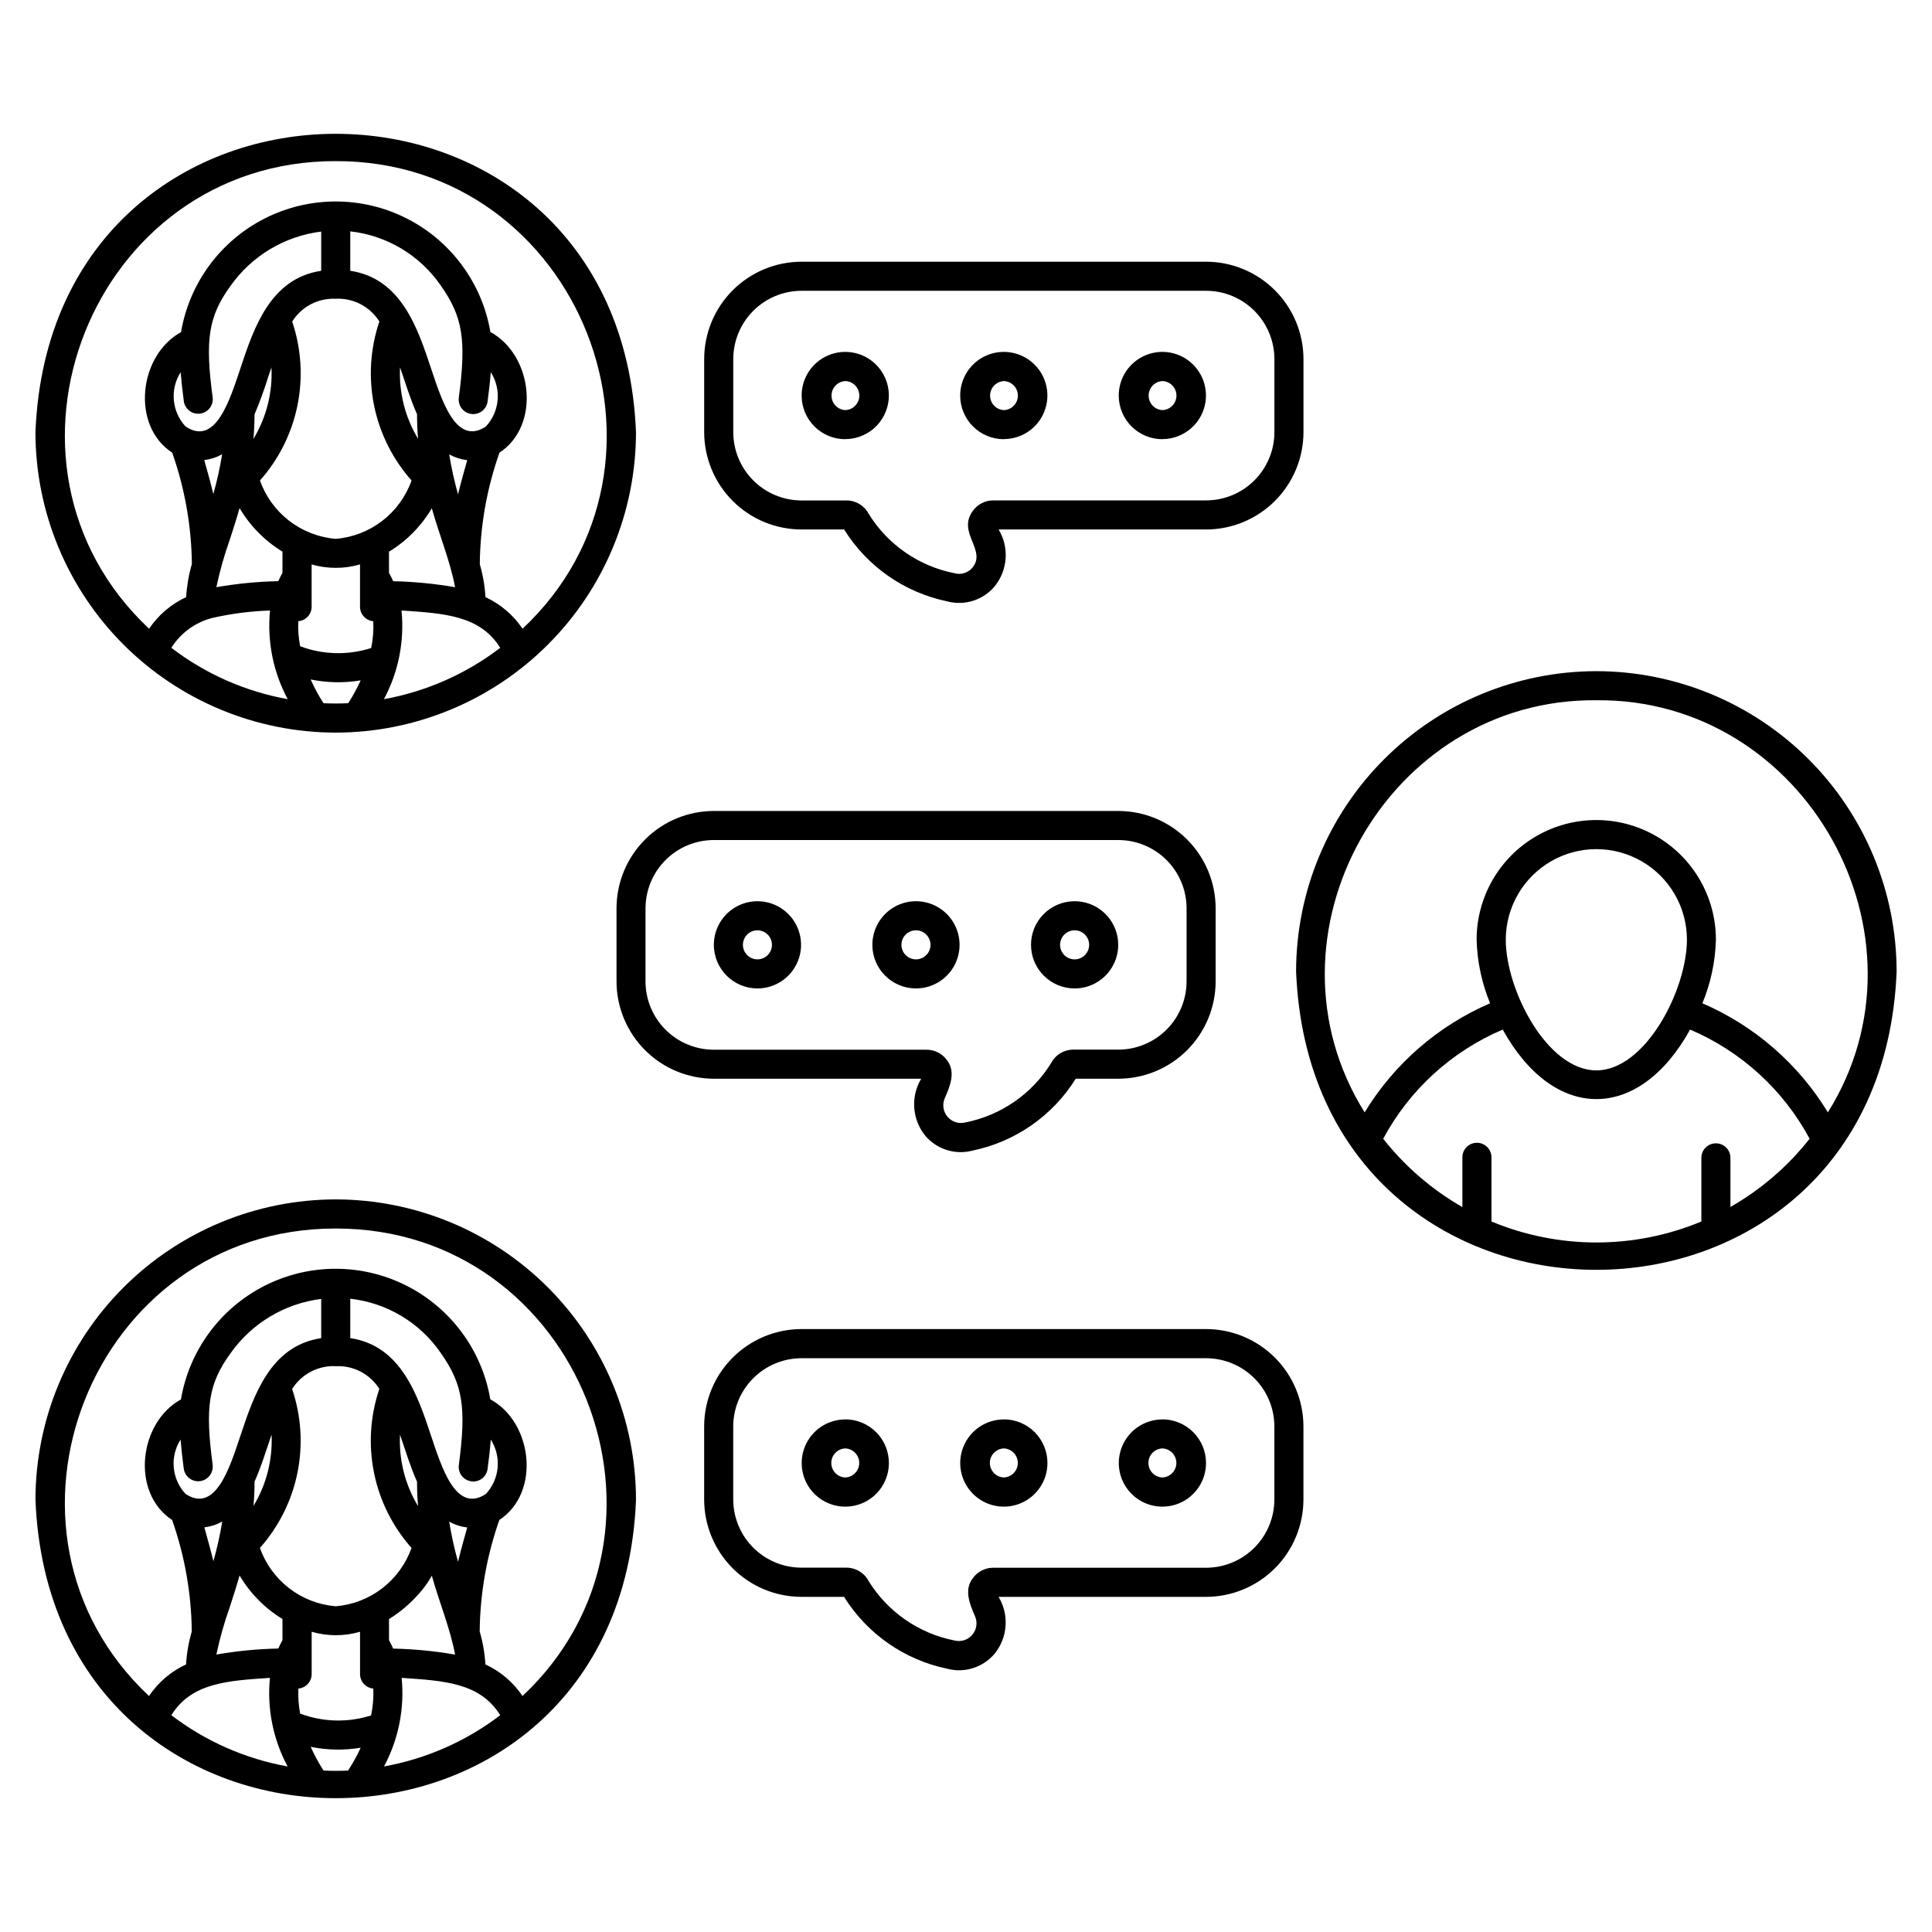
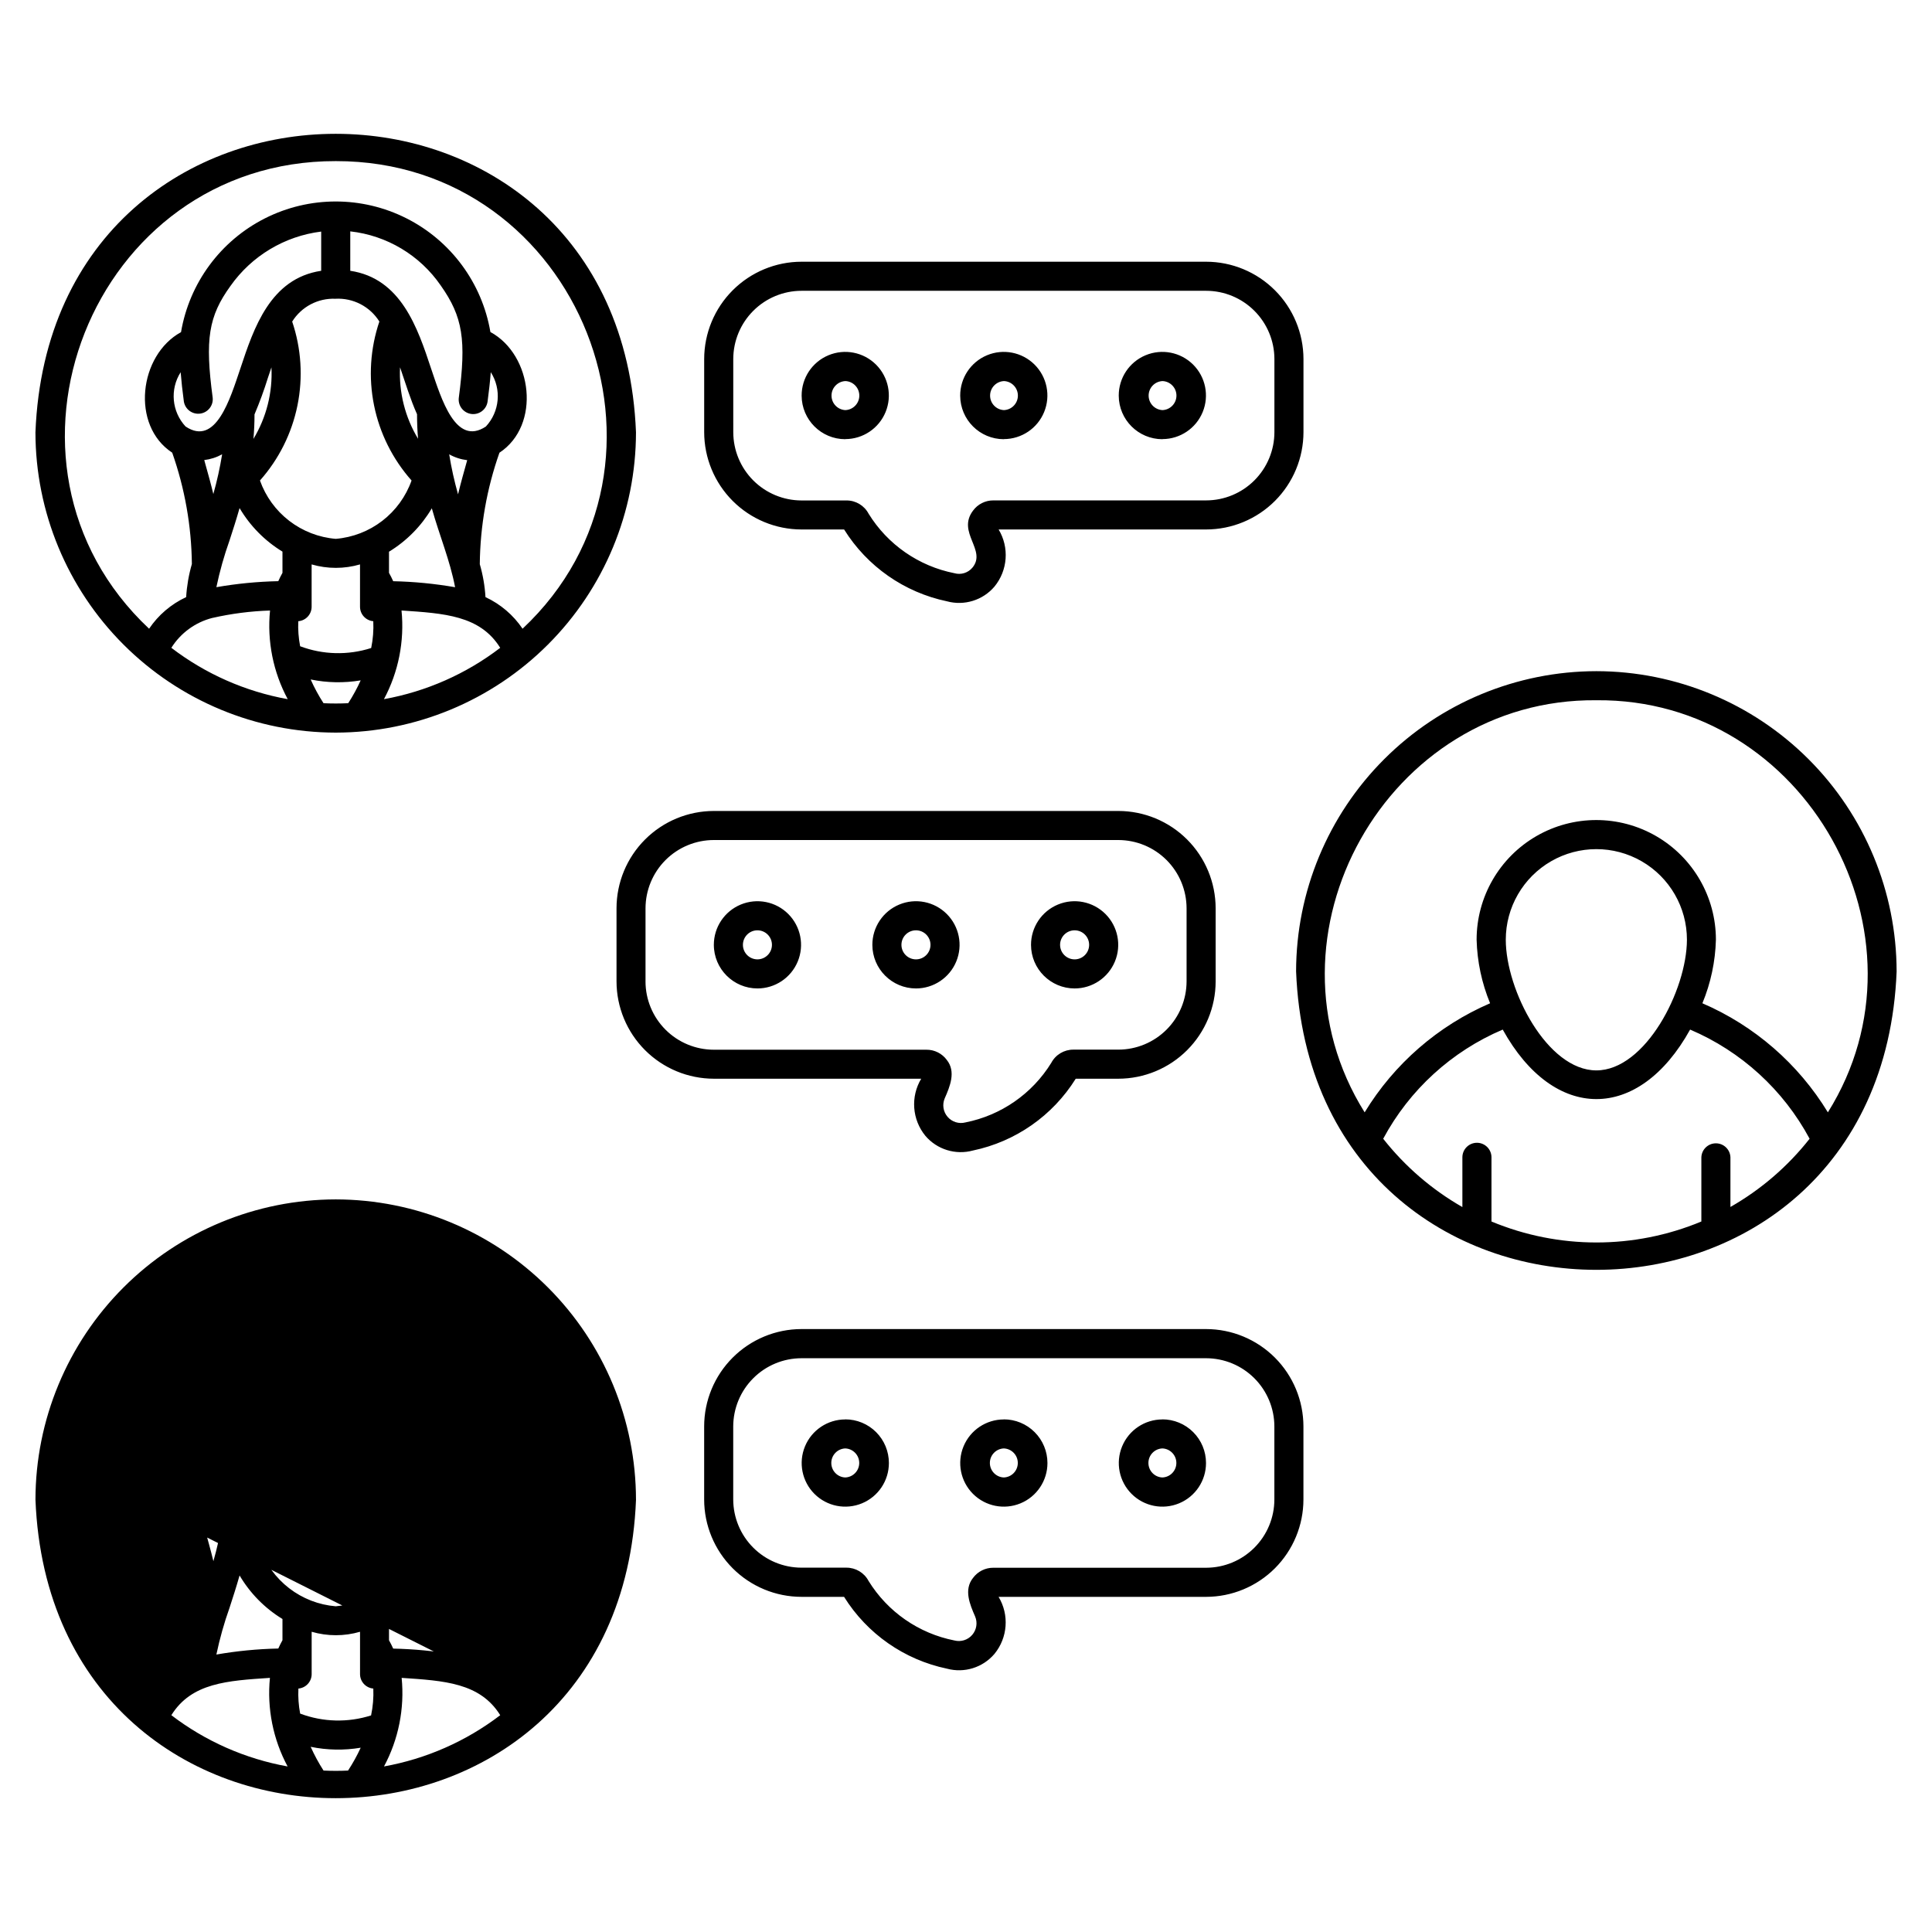
<svg xmlns="http://www.w3.org/2000/svg" fill="#000000" width="800px" height="800px" version="1.1" viewBox="144 144 512 512">
-   <path d="m232.97 338.15c21.098-0.027 41.324-8.418 56.242-23.336 14.918-14.918 23.309-35.145 23.332-56.242-4.172-105.5-154.99-105.46-159.15 0 0.023 21.098 8.414 41.324 23.332 56.242s35.145 23.309 56.242 23.336zm-41.094-95.508c0.188 2.402 0.477 4.965 0.848 7.754 0.328 2.062 2.238 3.488 4.312 3.215 2.07-0.273 3.547-2.144 3.328-4.223-2.074-15.477-1.102-21.566 4.719-29.613 5.625-7.973 14.352-13.203 24.035-14.406v10.395c-13.492 2.019-17.855 15.152-21.418 25.891-2.727 8.066-6.484 20.727-14.508 15.379l-0.004 0.004c-3.668-3.938-4.207-9.859-1.312-14.395zm77.016 11.062h-0.004c1.016 0.137 2.039-0.137 2.852-0.758 0.812-0.621 1.344-1.539 1.477-2.551 0.371-2.793 0.664-5.363 0.844-7.766 2.902 4.539 2.363 10.465-1.305 14.41-8.023 5.305-11.789-7.336-14.516-15.379-3.562-10.75-7.953-23.895-21.414-25.895v-10.449c9.707 1.078 18.465 6.324 23.996 14.371 5.832 8.285 6.793 14.383 4.773 29.668-0.141 1.012 0.125 2.039 0.742 2.856 0.621 0.816 1.539 1.355 2.551 1.492zm-70.461 13.312c-0.105-0.371-0.203-0.727-0.301-1.094h-0.004c1.664-0.199 3.277-0.719 4.742-1.531-0.574 3.551-1.352 7.066-2.332 10.531-0.648-2.695-1.379-5.316-2.106-7.906zm34.438-43.844c4.699-0.266 9.172 2.047 11.668 6.035-2.422 7.152-2.91 14.816-1.41 22.215s4.93 14.27 9.941 19.914c-1.504 4.238-4.199 7.953-7.762 10.695-3.566 2.742-7.844 4.398-12.324 4.769-4.484-0.371-8.762-2.027-12.324-4.769-3.566-2.742-6.262-6.457-7.766-10.695 5.012-5.641 8.441-12.512 9.941-19.91 1.5-7.394 1.016-15.059-1.402-22.207 2.449-3.926 6.816-6.234 11.438-6.047zm14.219 72.656v-5.621c4.668-2.844 8.566-6.793 11.348-11.5 2.027 7.211 4.832 13.855 6.168 20.91-5.418-0.941-10.902-1.477-16.402-1.59-0.332-0.75-0.703-1.488-1.113-2.215zm18.301-20.82c-0.988-3.488-1.773-7.031-2.348-10.609 1.473 0.824 3.094 1.352 4.773 1.551-0.828 2.969-1.684 5.938-2.426 9.039zm-10.871-21.215c0 2.215 0.09 4.375 0.27 6.481-3.441-5.695-5.102-12.289-4.773-18.938 1.414 4.113 2.75 8.543 4.504 12.445zm-39.504-9.711c0.312-0.938 0.621-1.844 0.922-2.731 0.336 6.656-1.328 13.258-4.773 18.965 0.191-2.121 0.285-4.289 0.285-6.5l0.004-0.004c1.348-3.18 2.539-6.43 3.562-9.73zm-10.176 43.109c0.863-2.652 1.793-5.516 2.652-8.543 2.781 4.723 6.688 8.688 11.367 11.539v5.621c-0.41 0.727-0.773 1.465-1.109 2.207h0.004c-5.504 0.117-10.988 0.648-16.41 1.594 0.883-4.215 2.051-8.363 3.496-12.418zm18.238 21.43v0.004c1.98-0.172 3.504-1.828 3.508-3.82v-11.23c4.188 1.219 8.637 1.219 12.824 0v11.23c0.008 1.992 1.531 3.648 3.516 3.82 0.113 2.383-0.074 4.769-0.555 7.106-6.148 1.969-12.785 1.805-18.828-0.469-0.426-2.184-0.594-4.414-0.492-6.637zm27.359-2.832c11.23 0.754 20.789 1.289 26.125 9.891l-0.004 0.004c-9.039 6.918-19.602 11.582-30.805 13.602 3.848-7.195 5.469-15.375 4.656-23.492zm-50.141 1.969h-0.004c5.016-1.141 10.129-1.801 15.27-1.965-0.805 8.121 0.828 16.301 4.688 23.492-11.215-2.016-21.789-6.684-30.84-13.609 2.473-3.934 6.356-6.766 10.855-7.918zm29.445 22.598h-0.004c-1.297-2.008-2.438-4.113-3.41-6.293 4.367 0.898 8.859 0.98 13.258 0.242-0.949 2.094-2.051 4.117-3.301 6.051-2.211 0.105-4.398 0.105-6.574 0zm3.262-143.66c64.758-0.09 96.148 80.125 49.484 123.92h-0.004c-2.449-3.633-5.848-6.527-9.824-8.375-0.176-2.957-0.68-5.883-1.508-8.727 0.098-10.066 1.859-20.047 5.207-29.539 11.047-7.277 8.809-25.918-2.391-31.984h-0.004c-2.215-13.012-10.48-24.199-22.266-30.141-11.785-5.945-25.695-5.938-37.477 0.012-11.781 5.953-20.035 17.145-22.246 30.16-11.137 6.09-13.371 24.699-2.34 31.938h0.004c3.34 9.484 5.102 19.453 5.211 29.512-0.828 2.859-1.336 5.801-1.516 8.77-3.973 1.848-7.371 4.742-9.82 8.375-46.707-43.82-15.27-124.02 49.457-123.92zm334.05 135.17c-21.094 0.023-41.316 8.41-56.23 23.324-14.918 14.91-23.312 35.129-23.344 56.223 4.172 105.49 154.99 105.46 159.15 0h-0.004c-0.031-21.094-8.426-41.312-23.34-56.223-14.918-14.914-35.141-23.301-56.234-23.324zm0 7.707c55.477-0.543 90.613 62.469 61.355 109.21-7.824-12.848-19.441-22.949-33.254-28.906 2.215-5.352 3.43-11.062 3.582-16.848 0-11.328-6.047-21.797-15.855-27.461-9.812-5.664-21.898-5.664-31.707 0-9.812 5.664-15.855 16.133-15.855 27.461 0.152 5.785 1.363 11.496 3.574 16.848-13.809 5.957-25.426 16.059-33.246 28.906-29.277-46.742 5.891-109.76 61.406-109.21zm35.531 134.31v-13.18c-0.074-2.074-1.777-3.711-3.852-3.711s-3.777 1.637-3.852 3.711v17.008c-17.801 7.41-37.824 7.41-55.621 0v-17.008c0-2.129-1.727-3.856-3.856-3.856s-3.856 1.727-3.856 3.856v13.18c-8.094-4.629-15.219-10.777-20.984-18.105 6.961-12.965 18.133-23.172 31.676-28.93 13.602 24.57 36.062 24.547 49.66 0 13.535 5.762 24.707 15.965 31.668 28.93-5.773 7.336-12.914 13.48-21.027 18.105zm-35.531-36.219c-13.02 0-24.004-21.277-24.004-34.637v0.004c0-8.578 4.578-16.5 12.004-20.789 7.426-4.285 16.574-4.285 24 0 7.43 4.289 12.004 12.211 12.004 20.789-0.027 13.359-11.016 34.633-24.004 34.633zm-210.64-143.35h11.285c6.109 9.801 15.957 16.676 27.262 19.039 4.594 1.242 9.492-0.273 12.582-3.898 3.531-4.305 3.973-10.367 1.105-15.141h54.992c6.84-0.008 13.395-2.727 18.23-7.562 4.836-4.836 7.559-11.395 7.566-18.23v-19.367c-0.008-6.84-2.731-13.398-7.566-18.23-4.836-4.836-11.391-7.559-18.23-7.566h-107.23c-6.836 0.008-13.395 2.731-18.23 7.566-4.836 4.832-7.555 11.391-7.562 18.23v19.367c0.008 6.836 2.727 13.395 7.562 18.23 4.836 4.836 11.395 7.555 18.23 7.562zm-18.09-45.16c0.008-4.797 1.914-9.395 5.305-12.785 3.391-3.394 7.988-5.301 12.785-5.305h107.23c4.797 0.004 9.395 1.91 12.785 5.305 3.391 3.391 5.301 7.988 5.305 12.785v19.367c-0.004 4.793-1.914 9.391-5.305 12.785-3.391 3.391-7.988 5.297-12.785 5.305h-56.395c-2.125-0.012-4.129 0.996-5.387 2.715-4.359 5.801 3.711 10.465-0.164 15.113-1.164 1.387-3.035 1.961-4.773 1.465-9.438-1.867-17.672-7.574-22.73-15.758-1.152-2.184-3.422-3.543-5.891-3.519h-11.887c-4.797-0.008-9.395-1.914-12.785-5.305-3.391-3.391-5.297-7.992-5.305-12.785zm29.699 21.215v-0.004c4.676-0.008 8.887-2.836 10.664-7.16 1.781-4.324 0.777-9.293-2.539-12.59-3.316-3.297-8.293-4.269-12.605-2.465-4.316 1.805-7.117 6.031-7.098 10.707 0.02 6.371 5.184 11.527 11.551 11.535zm0-15.379v-0.004c2.07 0.078 3.707 1.777 3.707 3.848 0 2.07-1.637 3.769-3.707 3.848-2.047-0.102-3.656-1.785-3.66-3.832-0.008-2.047 1.59-3.742 3.633-3.859zm42.023 15.379v-0.004c4.676-0.012 8.883-2.836 10.66-7.164 1.777-4.324 0.773-9.293-2.543-12.59-3.316-3.293-8.293-4.266-12.605-2.461-4.312 1.805-7.113 6.031-7.094 10.707 0.016 6.371 5.184 11.527 11.555 11.535zm0-15.379v-0.004c2.07 0.078 3.707 1.777 3.707 3.848 0 2.07-1.637 3.769-3.707 3.848-2.047-0.102-3.656-1.785-3.66-3.832-0.008-2.047 1.59-3.742 3.633-3.859zm42.02 15.379v-0.004c4.676-0.012 8.883-2.836 10.66-7.164 1.777-4.324 0.773-9.293-2.543-12.59-3.316-3.293-8.293-4.266-12.605-2.461-4.316 1.805-7.117 6.031-7.098 10.707 0.02 6.371 5.188 11.527 11.559 11.535zm0-15.379v-0.004c2.066 0.078 3.707 1.777 3.707 3.848 0 2.07-1.641 3.769-3.707 3.848-2.047-0.102-3.656-1.785-3.664-3.832-0.008-2.047 1.59-3.742 3.637-3.859zm-63.934 184.88c-2.863 4.773-2.422 10.832 1.109 15.141 3.09 3.621 7.988 5.137 12.586 3.891 11.301-2.359 21.148-9.234 27.258-19.031h11.285c6.84-0.008 13.395-2.731 18.23-7.566 4.836-4.836 7.555-11.391 7.562-18.23v-19.367c-0.008-6.84-2.727-13.395-7.562-18.23-4.836-4.836-11.391-7.555-18.23-7.562h-107.19c-6.836 0.008-13.395 2.727-18.23 7.562-4.836 4.836-7.555 11.391-7.562 18.23v19.367c0.008 6.84 2.727 13.395 7.562 18.23 4.836 4.836 11.395 7.559 18.23 7.566zm-73.059-25.797v-19.367c0.008-4.797 1.918-9.398 5.312-12.789 3.394-3.391 7.996-5.297 12.793-5.301h107.19c4.797 0.008 9.395 1.914 12.785 5.305s5.297 7.988 5.305 12.785v19.367c-0.008 4.797-1.914 9.395-5.305 12.785s-7.988 5.301-12.785 5.305h-11.887c-2.465-0.02-4.742 1.336-5.891 3.523-5.062 8.191-13.305 13.902-22.75 15.77-1.727 0.445-3.555-0.129-4.715-1.48-1.164-1.348-1.461-3.242-0.77-4.883 1.398-3.184 3.039-7.09 0.566-10.191-1.258-1.719-3.258-2.727-5.387-2.715h-56.359c-4.801-0.004-9.406-1.91-12.801-5.309-3.394-3.394-5.305-8-5.305-12.805zm113.71 1.871 0.004 0.004c4.672 0 8.887-2.816 10.676-7.137 1.789-4.316 0.801-9.289-2.504-12.594-3.305-3.305-8.277-4.293-12.594-2.504-4.32 1.789-7.133 6.004-7.133 10.676 0.004 6.379 5.176 11.551 11.555 11.559zm0-15.406 0.004 0.004c2.125 0 3.848 1.723 3.848 3.848 0 2.129-1.723 3.852-3.848 3.852s-3.852-1.723-3.852-3.852c0-2.125 1.727-3.848 3.852-3.848zm-42.039 15.41c4.672 0 8.887-2.816 10.676-7.137 1.789-4.316 0.797-9.289-2.508-12.594-3.305-3.305-8.273-4.293-12.594-2.504-4.316 1.789-7.133 6.004-7.133 10.676 0.008 6.379 5.176 11.551 11.559 11.559zm0-15.406c2.125 0 3.848 1.723 3.848 3.848 0 2.129-1.723 3.852-3.848 3.852-2.129 0-3.852-1.723-3.852-3.852 0-2.125 1.723-3.848 3.852-3.848zm-42.02 15.406c4.676 0.004 8.891-2.809 10.684-7.129 1.793-4.316 0.805-9.289-2.5-12.598-3.301-3.305-8.273-4.297-12.594-2.508-4.32 1.789-7.137 6-7.137 10.676 0.012 6.383 5.184 11.555 11.566 11.559zm0-15.406c2.125 0 3.852 1.723 3.852 3.848 0 2.129-1.727 3.852-3.852 3.852-2.125-0.008-3.844-1.734-3.84-3.859 0.008-2.129 1.734-3.848 3.859-3.84zm-111.75 71.312c-21.098 0.023-41.324 8.418-56.242 23.336s-23.309 35.145-23.332 56.242c4.172 105.49 154.99 105.46 159.15 0h-0.004c-0.023-21.098-8.414-41.324-23.332-56.242-14.918-14.922-35.145-23.312-56.242-23.336zm-43.562 136.69c5.344-8.605 14.887-9.137 26.125-9.891-0.801 8.117 0.828 16.289 4.684 23.477-11.203-2.016-21.766-6.672-30.809-13.586zm10.957-66.289c-2.074-15.477-1.102-21.566 4.719-29.613v-0.004c5.629-7.969 14.355-13.203 24.035-14.406v10.395c-13.492 2.019-17.855 15.152-21.418 25.891-2.727 8.062-6.488 20.703-14.531 15.383-3.672-3.938-4.215-9.859-1.316-14.398 0.188 2.402 0.477 4.965 0.848 7.754 0.309 2.086 2.238 3.539 4.328 3.258s3.566-2.188 3.316-4.281zm68.523 4.332v-0.004c1.016 0.141 2.039-0.133 2.852-0.754s1.344-1.539 1.477-2.555c0.371-2.789 0.664-5.363 0.844-7.766v0.004c2.902 4.539 2.363 10.465-1.305 14.406-8.023 5.305-11.789-7.336-14.516-15.406-3.562-10.75-7.953-23.895-21.414-25.895v-10.441c9.711 1.082 18.469 6.336 23.996 14.395 5.832 8.285 6.793 14.383 4.773 29.668v-0.004c-0.281 2.106 1.191 4.039 3.293 4.328zm-13.957 29.875v-0.004c1.355-1.484 2.531-3.125 3.504-4.883 2.027 7.211 4.832 13.855 6.168 20.91-5.418-0.945-10.902-1.477-16.402-1.59-0.336-0.742-0.707-1.477-1.113-2.207v-5.621c2.93-1.805 5.574-4.043 7.844-6.629zm-4.926-42.25c1.422 4.125 2.758 8.555 4.512 12.457 0 2.211 0.086 4.375 0.27 6.477v-0.004c-3.449-5.703-5.113-12.301-4.781-18.957zm13.035 23.043v-0.004c1.473 0.82 3.094 1.348 4.773 1.547-0.832 3-1.688 5.973-2.43 9.074-0.988-3.5-1.773-7.055-2.344-10.645zm-18.516-35.16v-0.004c-2.422 7.148-2.906 14.812-1.41 22.211 1.5 7.402 4.93 14.273 9.945 19.918-1.508 4.234-4.203 7.949-7.766 10.691-3.562 2.746-7.844 4.402-12.324 4.769-4.481-0.367-8.762-2.023-12.324-4.769-3.562-2.742-6.262-6.457-7.766-10.691 5.016-5.644 8.445-12.512 9.945-19.91 1.5-7.398 1.012-15.059-1.406-22.211 2.508-3.996 6.992-6.316 11.703-6.043 4.606-0.191 8.961 2.102 11.402 6.012zm-39.688 57.961c0.863-2.652 1.793-5.516 2.652-8.543v-0.004c2.781 4.723 6.688 8.688 11.367 11.543v5.621c-0.41 0.727-0.773 1.465-1.109 2.207l0.004-0.004c-5.504 0.117-10.988 0.648-16.41 1.594 0.883-4.215 2.051-8.363 3.496-12.414zm-4.273-12.273c-0.738-3.082-1.59-6.019-2.406-9.016h-0.004c1.664-0.199 3.273-0.719 4.742-1.531-0.586 3.559-1.371 7.078-2.359 10.547zm10.605-14.633c0.191-2.121 0.285-4.289 0.285-6.5 1.762-3.91 3.094-8.336 4.512-12.461v-0.004c0.316 6.664-1.363 13.266-4.828 18.965zm25.102 70.066c-2.164 0.105-4.371 0.105-6.527 0h-0.004c-1.297-2.008-2.434-4.113-3.41-6.293 4.367 0.898 8.863 0.98 13.258 0.238-0.965 2.098-2.086 4.121-3.352 6.055zm6.106-14.625h-0.004c-6.148 1.969-12.781 1.805-18.828-0.469-0.418-2.184-0.574-4.414-0.465-6.637 1.984-0.172 3.508-1.828 3.512-3.82v-11.23c4.188 1.219 8.633 1.219 12.82 0v11.23c0.008 1.992 1.535 3.648 3.519 3.82 0.102 2.383-0.098 4.769-0.59 7.106zm3.379 13.555h-0.004c3.859-7.191 5.492-15.371 4.688-23.492 11.238 0.754 20.789 1.285 26.125 9.891-9.055 6.918-19.629 11.578-30.844 13.586zm36.734-18.668h-0.004c-2.457-3.644-5.863-6.547-9.852-8.395-0.176-2.957-0.684-5.887-1.512-8.73 0.098-10.062 1.859-20.043 5.207-29.539 11.047-7.277 8.809-25.918-2.391-31.984-2.219-13.012-10.484-24.195-22.27-30.141-11.785-5.941-25.695-5.938-37.477 0.016s-20.035 17.145-22.242 30.16c-11.137 6.09-13.371 24.699-2.34 31.938v-0.004c3.34 9.488 5.102 19.457 5.211 29.516-0.824 2.856-1.336 5.801-1.516 8.77-3.973 1.848-7.371 4.742-9.82 8.375-46.668-43.797-15.242-123.98 49.484-123.89 64.738-0.09 96.16 80.113 49.484 123.91zm181.14-97.262h-107.23c-6.84 0.008-13.395 2.731-18.23 7.566-4.836 4.836-7.559 11.395-7.562 18.234v19.363c0.004 6.84 2.727 13.395 7.562 18.234 4.836 4.836 11.391 7.559 18.23 7.566h11.285c6.113 9.793 15.957 16.672 27.262 19.031 4.594 1.242 9.492-0.277 12.582-3.898 3.531-4.301 3.973-10.363 1.105-15.133h54.992c6.84-0.008 13.398-2.731 18.234-7.566 4.836-4.84 7.555-11.395 7.562-18.234v-19.363c-0.008-6.84-2.727-13.398-7.562-18.234-4.836-4.836-11.395-7.559-18.234-7.566zm18.09 45.164c-0.004 4.797-1.914 9.395-5.305 12.785-3.391 3.391-7.988 5.297-12.785 5.305h-56.395c-2.125-0.012-4.129 0.996-5.387 2.715-2.473 3.113-0.84 6.969 0.566 10.191 0.695 1.645 0.395 3.535-0.77 4.887-1.164 1.352-2.992 1.922-4.719 1.477-9.445-1.863-17.688-7.578-22.746-15.77-1.152-2.184-3.426-3.539-5.891-3.523h-11.887c-4.797-0.004-9.395-1.914-12.785-5.305s-5.297-7.988-5.305-12.785v-19.34c0.012-4.793 1.922-9.387 5.312-12.773 3.391-3.391 7.984-5.293 12.777-5.301h107.23c4.797 0.008 9.395 1.914 12.785 5.305s5.301 7.988 5.305 12.785zm-113.71-21.215c-4.676 0-8.891 2.816-10.68 7.137-1.785 4.316-0.797 9.289 2.508 12.594 3.309 3.305 8.277 4.293 12.598 2.5 4.316-1.789 7.133-6.004 7.129-10.68 0.004-3.07-1.215-6.016-3.387-8.188s-5.121-3.387-8.191-3.383zm0 15.379c-2.07-0.074-3.707-1.773-3.707-3.848 0-2.07 1.637-3.769 3.707-3.848 2.066 0.086 3.703 1.789 3.695 3.859-0.004 2.07-1.648 3.766-3.719 3.836zm42.023-15.379c-4.676 0-8.891 2.812-10.684 7.133-1.789 4.316-0.801 9.289 2.504 12.594 3.309 3.309 8.277 4.297 12.598 2.504 4.32-1.789 7.133-6.004 7.133-10.68 0-3.07-1.219-6.012-3.391-8.184-2.168-2.172-5.113-3.391-8.184-3.387zm0 15.379c-2.07-0.074-3.707-1.773-3.707-3.848 0-2.07 1.637-3.769 3.707-3.848 2.066 0.086 3.703 1.789 3.695 3.859-0.004 2.07-1.648 3.766-3.719 3.836zm42.02-15.379h-0.004c-4.672 0-8.887 2.816-10.676 7.137-1.789 4.316-0.801 9.289 2.508 12.594 3.305 3.305 8.277 4.293 12.594 2.5 4.32-1.789 7.133-6.004 7.129-10.68 0.004-3.07-1.215-6.016-3.387-8.184-2.172-2.172-5.117-3.391-8.188-3.387zm0 15.379h-0.004c-2.07-0.074-3.707-1.773-3.707-3.848 0-2.07 1.637-3.769 3.707-3.848 2.07 0.086 3.703 1.789 3.699 3.859-0.008 2.07-1.648 3.766-3.719 3.836z" />
+   <path d="m232.97 338.15c21.098-0.027 41.324-8.418 56.242-23.336 14.918-14.918 23.309-35.145 23.332-56.242-4.172-105.5-154.99-105.46-159.15 0 0.023 21.098 8.414 41.324 23.332 56.242s35.145 23.309 56.242 23.336zm-41.094-95.508c0.188 2.402 0.477 4.965 0.848 7.754 0.328 2.062 2.238 3.488 4.312 3.215 2.07-0.273 3.547-2.144 3.328-4.223-2.074-15.477-1.102-21.566 4.719-29.613 5.625-7.973 14.352-13.203 24.035-14.406v10.395c-13.492 2.019-17.855 15.152-21.418 25.891-2.727 8.066-6.484 20.727-14.508 15.379l-0.004 0.004c-3.668-3.938-4.207-9.859-1.312-14.395zm77.016 11.062h-0.004c1.016 0.137 2.039-0.137 2.852-0.758 0.812-0.621 1.344-1.539 1.477-2.551 0.371-2.793 0.664-5.363 0.844-7.766 2.902 4.539 2.363 10.465-1.305 14.41-8.023 5.305-11.789-7.336-14.516-15.379-3.562-10.75-7.953-23.895-21.414-25.895v-10.449c9.707 1.078 18.465 6.324 23.996 14.371 5.832 8.285 6.793 14.383 4.773 29.668-0.141 1.012 0.125 2.039 0.742 2.856 0.621 0.816 1.539 1.355 2.551 1.492zm-70.461 13.312c-0.105-0.371-0.203-0.727-0.301-1.094h-0.004c1.664-0.199 3.277-0.719 4.742-1.531-0.574 3.551-1.352 7.066-2.332 10.531-0.648-2.695-1.379-5.316-2.106-7.906zm34.438-43.844c4.699-0.266 9.172 2.047 11.668 6.035-2.422 7.152-2.91 14.816-1.41 22.215s4.93 14.27 9.941 19.914c-1.504 4.238-4.199 7.953-7.762 10.695-3.566 2.742-7.844 4.398-12.324 4.769-4.484-0.371-8.762-2.027-12.324-4.769-3.566-2.742-6.262-6.457-7.766-10.695 5.012-5.641 8.441-12.512 9.941-19.91 1.5-7.394 1.016-15.059-1.402-22.207 2.449-3.926 6.816-6.234 11.438-6.047zm14.219 72.656v-5.621c4.668-2.844 8.566-6.793 11.348-11.5 2.027 7.211 4.832 13.855 6.168 20.91-5.418-0.941-10.902-1.477-16.402-1.59-0.332-0.75-0.703-1.488-1.113-2.215zm18.301-20.82c-0.988-3.488-1.773-7.031-2.348-10.609 1.473 0.824 3.094 1.352 4.773 1.551-0.828 2.969-1.684 5.938-2.426 9.039zm-10.871-21.215c0 2.215 0.09 4.375 0.27 6.481-3.441-5.695-5.102-12.289-4.773-18.938 1.414 4.113 2.75 8.543 4.504 12.445zm-39.504-9.711c0.312-0.938 0.621-1.844 0.922-2.731 0.336 6.656-1.328 13.258-4.773 18.965 0.191-2.121 0.285-4.289 0.285-6.5l0.004-0.004c1.348-3.18 2.539-6.43 3.562-9.73zm-10.176 43.109c0.863-2.652 1.793-5.516 2.652-8.543 2.781 4.723 6.688 8.688 11.367 11.539v5.621c-0.41 0.727-0.773 1.465-1.109 2.207h0.004c-5.504 0.117-10.988 0.648-16.41 1.594 0.883-4.215 2.051-8.363 3.496-12.418zm18.238 21.43v0.004c1.98-0.172 3.504-1.828 3.508-3.82v-11.23c4.188 1.219 8.637 1.219 12.824 0v11.23c0.008 1.992 1.531 3.648 3.516 3.82 0.113 2.383-0.074 4.769-0.555 7.106-6.148 1.969-12.785 1.805-18.828-0.469-0.426-2.184-0.594-4.414-0.492-6.637zm27.359-2.832c11.23 0.754 20.789 1.289 26.125 9.891l-0.004 0.004c-9.039 6.918-19.602 11.582-30.805 13.602 3.848-7.195 5.469-15.375 4.656-23.492zm-50.141 1.969h-0.004c5.016-1.141 10.129-1.801 15.27-1.965-0.805 8.121 0.828 16.301 4.688 23.492-11.215-2.016-21.789-6.684-30.84-13.609 2.473-3.934 6.356-6.766 10.855-7.918zm29.445 22.598h-0.004c-1.297-2.008-2.438-4.113-3.41-6.293 4.367 0.898 8.859 0.98 13.258 0.242-0.949 2.094-2.051 4.117-3.301 6.051-2.211 0.105-4.398 0.105-6.574 0zm3.262-143.66c64.758-0.09 96.148 80.125 49.484 123.92h-0.004c-2.449-3.633-5.848-6.527-9.824-8.375-0.176-2.957-0.68-5.883-1.508-8.727 0.098-10.066 1.859-20.047 5.207-29.539 11.047-7.277 8.809-25.918-2.391-31.984h-0.004c-2.215-13.012-10.48-24.199-22.266-30.141-11.785-5.945-25.695-5.938-37.477 0.012-11.781 5.953-20.035 17.145-22.246 30.16-11.137 6.09-13.371 24.699-2.34 31.938h0.004c3.34 9.484 5.102 19.453 5.211 29.512-0.828 2.859-1.336 5.801-1.516 8.77-3.973 1.848-7.371 4.742-9.82 8.375-46.707-43.82-15.27-124.02 49.457-123.92zm334.05 135.17c-21.094 0.023-41.316 8.41-56.23 23.324-14.918 14.91-23.312 35.129-23.344 56.223 4.172 105.49 154.99 105.46 159.15 0h-0.004c-0.031-21.094-8.426-41.312-23.34-56.223-14.918-14.914-35.141-23.301-56.234-23.324zm0 7.707c55.477-0.543 90.613 62.469 61.355 109.21-7.824-12.848-19.441-22.949-33.254-28.906 2.215-5.352 3.43-11.062 3.582-16.848 0-11.328-6.047-21.797-15.855-27.461-9.812-5.664-21.898-5.664-31.707 0-9.812 5.664-15.855 16.133-15.855 27.461 0.152 5.785 1.363 11.496 3.574 16.848-13.809 5.957-25.426 16.059-33.246 28.906-29.277-46.742 5.891-109.76 61.406-109.21zm35.531 134.31v-13.18c-0.074-2.074-1.777-3.711-3.852-3.711s-3.777 1.637-3.852 3.711v17.008c-17.801 7.41-37.824 7.41-55.621 0v-17.008c0-2.129-1.727-3.856-3.856-3.856s-3.856 1.727-3.856 3.856v13.18c-8.094-4.629-15.219-10.777-20.984-18.105 6.961-12.965 18.133-23.172 31.676-28.93 13.602 24.57 36.062 24.547 49.66 0 13.535 5.762 24.707 15.965 31.668 28.93-5.773 7.336-12.914 13.48-21.027 18.105zm-35.531-36.219c-13.02 0-24.004-21.277-24.004-34.637v0.004c0-8.578 4.578-16.5 12.004-20.789 7.426-4.285 16.574-4.285 24 0 7.43 4.289 12.004 12.211 12.004 20.789-0.027 13.359-11.016 34.633-24.004 34.633zm-210.64-143.35h11.285c6.109 9.801 15.957 16.676 27.262 19.039 4.594 1.242 9.492-0.273 12.582-3.898 3.531-4.305 3.973-10.367 1.105-15.141h54.992c6.84-0.008 13.395-2.727 18.23-7.562 4.836-4.836 7.559-11.395 7.566-18.23v-19.367c-0.008-6.84-2.731-13.398-7.566-18.23-4.836-4.836-11.391-7.559-18.23-7.566h-107.23c-6.836 0.008-13.395 2.731-18.23 7.566-4.836 4.832-7.555 11.391-7.562 18.23v19.367c0.008 6.836 2.727 13.395 7.562 18.23 4.836 4.836 11.395 7.555 18.23 7.562zm-18.09-45.16c0.008-4.797 1.914-9.395 5.305-12.785 3.391-3.394 7.988-5.301 12.785-5.305h107.23c4.797 0.004 9.395 1.91 12.785 5.305 3.391 3.391 5.301 7.988 5.305 12.785v19.367c-0.004 4.793-1.914 9.391-5.305 12.785-3.391 3.391-7.988 5.297-12.785 5.305h-56.395c-2.125-0.012-4.129 0.996-5.387 2.715-4.359 5.801 3.711 10.465-0.164 15.113-1.164 1.387-3.035 1.961-4.773 1.465-9.438-1.867-17.672-7.574-22.73-15.758-1.152-2.184-3.422-3.543-5.891-3.519h-11.887c-4.797-0.008-9.395-1.914-12.785-5.305-3.391-3.391-5.297-7.992-5.305-12.785zm29.699 21.215v-0.004c4.676-0.008 8.887-2.836 10.664-7.16 1.781-4.324 0.777-9.293-2.539-12.59-3.316-3.297-8.293-4.269-12.605-2.465-4.316 1.805-7.117 6.031-7.098 10.707 0.02 6.371 5.184 11.527 11.551 11.535zm0-15.379v-0.004c2.07 0.078 3.707 1.777 3.707 3.848 0 2.07-1.637 3.769-3.707 3.848-2.047-0.102-3.656-1.785-3.66-3.832-0.008-2.047 1.59-3.742 3.633-3.859zm42.023 15.379v-0.004c4.676-0.012 8.883-2.836 10.66-7.164 1.777-4.324 0.773-9.293-2.543-12.59-3.316-3.293-8.293-4.266-12.605-2.461-4.312 1.805-7.113 6.031-7.094 10.707 0.016 6.371 5.184 11.527 11.555 11.535zm0-15.379v-0.004c2.07 0.078 3.707 1.777 3.707 3.848 0 2.07-1.637 3.769-3.707 3.848-2.047-0.102-3.656-1.785-3.66-3.832-0.008-2.047 1.59-3.742 3.633-3.859zm42.02 15.379v-0.004c4.676-0.012 8.883-2.836 10.66-7.164 1.777-4.324 0.773-9.293-2.543-12.59-3.316-3.293-8.293-4.266-12.605-2.461-4.316 1.805-7.117 6.031-7.098 10.707 0.02 6.371 5.188 11.527 11.559 11.535zm0-15.379v-0.004c2.066 0.078 3.707 1.777 3.707 3.848 0 2.07-1.641 3.769-3.707 3.848-2.047-0.102-3.656-1.785-3.664-3.832-0.008-2.047 1.59-3.742 3.637-3.859zm-63.934 184.88c-2.863 4.773-2.422 10.832 1.109 15.141 3.09 3.621 7.988 5.137 12.586 3.891 11.301-2.359 21.148-9.234 27.258-19.031h11.285c6.84-0.008 13.395-2.731 18.23-7.566 4.836-4.836 7.555-11.391 7.562-18.23v-19.367c-0.008-6.84-2.727-13.395-7.562-18.23-4.836-4.836-11.391-7.555-18.23-7.562h-107.19c-6.836 0.008-13.395 2.727-18.23 7.562-4.836 4.836-7.555 11.391-7.562 18.23v19.367c0.008 6.84 2.727 13.395 7.562 18.23 4.836 4.836 11.395 7.559 18.23 7.566zm-73.059-25.797v-19.367c0.008-4.797 1.918-9.398 5.312-12.789 3.394-3.391 7.996-5.297 12.793-5.301h107.19c4.797 0.008 9.395 1.914 12.785 5.305s5.297 7.988 5.305 12.785v19.367c-0.008 4.797-1.914 9.395-5.305 12.785s-7.988 5.301-12.785 5.305h-11.887c-2.465-0.02-4.742 1.336-5.891 3.523-5.062 8.191-13.305 13.902-22.75 15.77-1.727 0.445-3.555-0.129-4.715-1.48-1.164-1.348-1.461-3.242-0.77-4.883 1.398-3.184 3.039-7.09 0.566-10.191-1.258-1.719-3.258-2.727-5.387-2.715h-56.359c-4.801-0.004-9.406-1.91-12.801-5.309-3.394-3.394-5.305-8-5.305-12.805zm113.71 1.871 0.004 0.004c4.672 0 8.887-2.816 10.676-7.137 1.789-4.316 0.801-9.289-2.504-12.594-3.305-3.305-8.277-4.293-12.594-2.504-4.32 1.789-7.133 6.004-7.133 10.676 0.004 6.379 5.176 11.551 11.555 11.559zm0-15.406 0.004 0.004c2.125 0 3.848 1.723 3.848 3.848 0 2.129-1.723 3.852-3.848 3.852s-3.852-1.723-3.852-3.852c0-2.125 1.727-3.848 3.852-3.848zm-42.039 15.41c4.672 0 8.887-2.816 10.676-7.137 1.789-4.316 0.797-9.289-2.508-12.594-3.305-3.305-8.273-4.293-12.594-2.504-4.316 1.789-7.133 6.004-7.133 10.676 0.008 6.379 5.176 11.551 11.559 11.559zm0-15.406c2.125 0 3.848 1.723 3.848 3.848 0 2.129-1.723 3.852-3.848 3.852-2.129 0-3.852-1.723-3.852-3.852 0-2.125 1.723-3.848 3.852-3.848zm-42.02 15.406c4.676 0.004 8.891-2.809 10.684-7.129 1.793-4.316 0.805-9.289-2.5-12.598-3.301-3.305-8.273-4.297-12.594-2.508-4.32 1.789-7.137 6-7.137 10.676 0.012 6.383 5.184 11.555 11.566 11.559zm0-15.406c2.125 0 3.852 1.723 3.852 3.848 0 2.129-1.727 3.852-3.852 3.852-2.125-0.008-3.844-1.734-3.84-3.859 0.008-2.129 1.734-3.848 3.859-3.84zm-111.75 71.312c-21.098 0.023-41.324 8.418-56.242 23.336s-23.309 35.145-23.332 56.242c4.172 105.49 154.99 105.46 159.15 0h-0.004c-0.023-21.098-8.414-41.324-23.332-56.242-14.918-14.922-35.145-23.312-56.242-23.336zm-43.562 136.69c5.344-8.605 14.887-9.137 26.125-9.891-0.801 8.117 0.828 16.289 4.684 23.477-11.203-2.016-21.766-6.672-30.809-13.586zm10.957-66.289c-2.074-15.477-1.102-21.566 4.719-29.613v-0.004c5.629-7.969 14.355-13.203 24.035-14.406v10.395c-13.492 2.019-17.855 15.152-21.418 25.891-2.727 8.062-6.488 20.703-14.531 15.383-3.672-3.938-4.215-9.859-1.316-14.398 0.188 2.402 0.477 4.965 0.848 7.754 0.309 2.086 2.238 3.539 4.328 3.258s3.566-2.188 3.316-4.281zm68.523 4.332v-0.004c1.016 0.141 2.039-0.133 2.852-0.754s1.344-1.539 1.477-2.555c0.371-2.789 0.664-5.363 0.844-7.766v0.004c2.902 4.539 2.363 10.465-1.305 14.406-8.023 5.305-11.789-7.336-14.516-15.406-3.562-10.75-7.953-23.895-21.414-25.895v-10.441c9.711 1.082 18.469 6.336 23.996 14.395 5.832 8.285 6.793 14.383 4.773 29.668v-0.004c-0.281 2.106 1.191 4.039 3.293 4.328zm-13.957 29.875v-0.004c1.355-1.484 2.531-3.125 3.504-4.883 2.027 7.211 4.832 13.855 6.168 20.91-5.418-0.945-10.902-1.477-16.402-1.59-0.336-0.742-0.707-1.477-1.113-2.207v-5.621c2.93-1.805 5.574-4.043 7.844-6.629zm-4.926-42.25c1.422 4.125 2.758 8.555 4.512 12.457 0 2.211 0.086 4.375 0.27 6.477v-0.004c-3.449-5.703-5.113-12.301-4.781-18.957zm13.035 23.043v-0.004c1.473 0.82 3.094 1.348 4.773 1.547-0.832 3-1.688 5.973-2.43 9.074-0.988-3.5-1.773-7.055-2.344-10.645zm-18.516-35.16v-0.004c-2.422 7.148-2.906 14.812-1.41 22.211 1.5 7.402 4.93 14.273 9.945 19.918-1.508 4.234-4.203 7.949-7.766 10.691-3.562 2.746-7.844 4.402-12.324 4.769-4.481-0.367-8.762-2.023-12.324-4.769-3.562-2.742-6.262-6.457-7.766-10.691 5.016-5.644 8.445-12.512 9.945-19.91 1.5-7.398 1.012-15.059-1.406-22.211 2.508-3.996 6.992-6.316 11.703-6.043 4.606-0.191 8.961 2.102 11.402 6.012zm-39.688 57.961c0.863-2.652 1.793-5.516 2.652-8.543v-0.004c2.781 4.723 6.688 8.688 11.367 11.543v5.621c-0.41 0.727-0.773 1.465-1.109 2.207l0.004-0.004c-5.504 0.117-10.988 0.648-16.41 1.594 0.883-4.215 2.051-8.363 3.496-12.414zm-4.273-12.273c-0.738-3.082-1.59-6.019-2.406-9.016h-0.004c1.664-0.199 3.273-0.719 4.742-1.531-0.586 3.559-1.371 7.078-2.359 10.547zm10.605-14.633c0.191-2.121 0.285-4.289 0.285-6.5 1.762-3.91 3.094-8.336 4.512-12.461v-0.004c0.316 6.664-1.363 13.266-4.828 18.965zm25.102 70.066c-2.164 0.105-4.371 0.105-6.527 0h-0.004c-1.297-2.008-2.434-4.113-3.41-6.293 4.367 0.898 8.863 0.98 13.258 0.238-0.965 2.098-2.086 4.121-3.352 6.055zm6.106-14.625h-0.004c-6.148 1.969-12.781 1.805-18.828-0.469-0.418-2.184-0.574-4.414-0.465-6.637 1.984-0.172 3.508-1.828 3.512-3.82v-11.23c4.188 1.219 8.633 1.219 12.82 0v11.23c0.008 1.992 1.535 3.648 3.519 3.82 0.102 2.383-0.098 4.769-0.59 7.106zm3.379 13.555h-0.004c3.859-7.191 5.492-15.371 4.688-23.492 11.238 0.754 20.789 1.285 26.125 9.891-9.055 6.918-19.629 11.578-30.844 13.586zm36.734-18.668h-0.004c-2.457-3.644-5.863-6.547-9.852-8.395-0.176-2.957-0.684-5.887-1.512-8.73 0.098-10.062 1.859-20.043 5.207-29.539 11.047-7.277 8.809-25.918-2.391-31.984-2.219-13.012-10.484-24.195-22.27-30.141-11.785-5.941-25.695-5.938-37.477 0.016s-20.035 17.145-22.242 30.16c-11.137 6.09-13.371 24.699-2.34 31.938v-0.004zm181.14-97.262h-107.23c-6.84 0.008-13.395 2.731-18.23 7.566-4.836 4.836-7.559 11.395-7.562 18.234v19.363c0.004 6.84 2.727 13.395 7.562 18.234 4.836 4.836 11.391 7.559 18.23 7.566h11.285c6.113 9.793 15.957 16.672 27.262 19.031 4.594 1.242 9.492-0.277 12.582-3.898 3.531-4.301 3.973-10.363 1.105-15.133h54.992c6.84-0.008 13.398-2.731 18.234-7.566 4.836-4.84 7.555-11.395 7.562-18.234v-19.363c-0.008-6.84-2.727-13.398-7.562-18.234-4.836-4.836-11.395-7.559-18.234-7.566zm18.09 45.164c-0.004 4.797-1.914 9.395-5.305 12.785-3.391 3.391-7.988 5.297-12.785 5.305h-56.395c-2.125-0.012-4.129 0.996-5.387 2.715-2.473 3.113-0.84 6.969 0.566 10.191 0.695 1.645 0.395 3.535-0.77 4.887-1.164 1.352-2.992 1.922-4.719 1.477-9.445-1.863-17.688-7.578-22.746-15.77-1.152-2.184-3.426-3.539-5.891-3.523h-11.887c-4.797-0.004-9.395-1.914-12.785-5.305s-5.297-7.988-5.305-12.785v-19.34c0.012-4.793 1.922-9.387 5.312-12.773 3.391-3.391 7.984-5.293 12.777-5.301h107.23c4.797 0.008 9.395 1.914 12.785 5.305s5.301 7.988 5.305 12.785zm-113.71-21.215c-4.676 0-8.891 2.816-10.68 7.137-1.785 4.316-0.797 9.289 2.508 12.594 3.309 3.305 8.277 4.293 12.598 2.5 4.316-1.789 7.133-6.004 7.129-10.68 0.004-3.07-1.215-6.016-3.387-8.188s-5.121-3.387-8.191-3.383zm0 15.379c-2.07-0.074-3.707-1.773-3.707-3.848 0-2.07 1.637-3.769 3.707-3.848 2.066 0.086 3.703 1.789 3.695 3.859-0.004 2.07-1.648 3.766-3.719 3.836zm42.023-15.379c-4.676 0-8.891 2.812-10.684 7.133-1.789 4.316-0.801 9.289 2.504 12.594 3.309 3.309 8.277 4.297 12.598 2.504 4.32-1.789 7.133-6.004 7.133-10.68 0-3.07-1.219-6.012-3.391-8.184-2.168-2.172-5.113-3.391-8.184-3.387zm0 15.379c-2.07-0.074-3.707-1.773-3.707-3.848 0-2.07 1.637-3.769 3.707-3.848 2.066 0.086 3.703 1.789 3.695 3.859-0.004 2.07-1.648 3.766-3.719 3.836zm42.02-15.379h-0.004c-4.672 0-8.887 2.816-10.676 7.137-1.789 4.316-0.801 9.289 2.508 12.594 3.305 3.305 8.277 4.293 12.594 2.5 4.32-1.789 7.133-6.004 7.129-10.68 0.004-3.07-1.215-6.016-3.387-8.184-2.172-2.172-5.117-3.391-8.188-3.387zm0 15.379h-0.004c-2.07-0.074-3.707-1.773-3.707-3.848 0-2.07 1.637-3.769 3.707-3.848 2.07 0.086 3.703 1.789 3.699 3.859-0.008 2.07-1.648 3.766-3.719 3.836z" />
</svg>